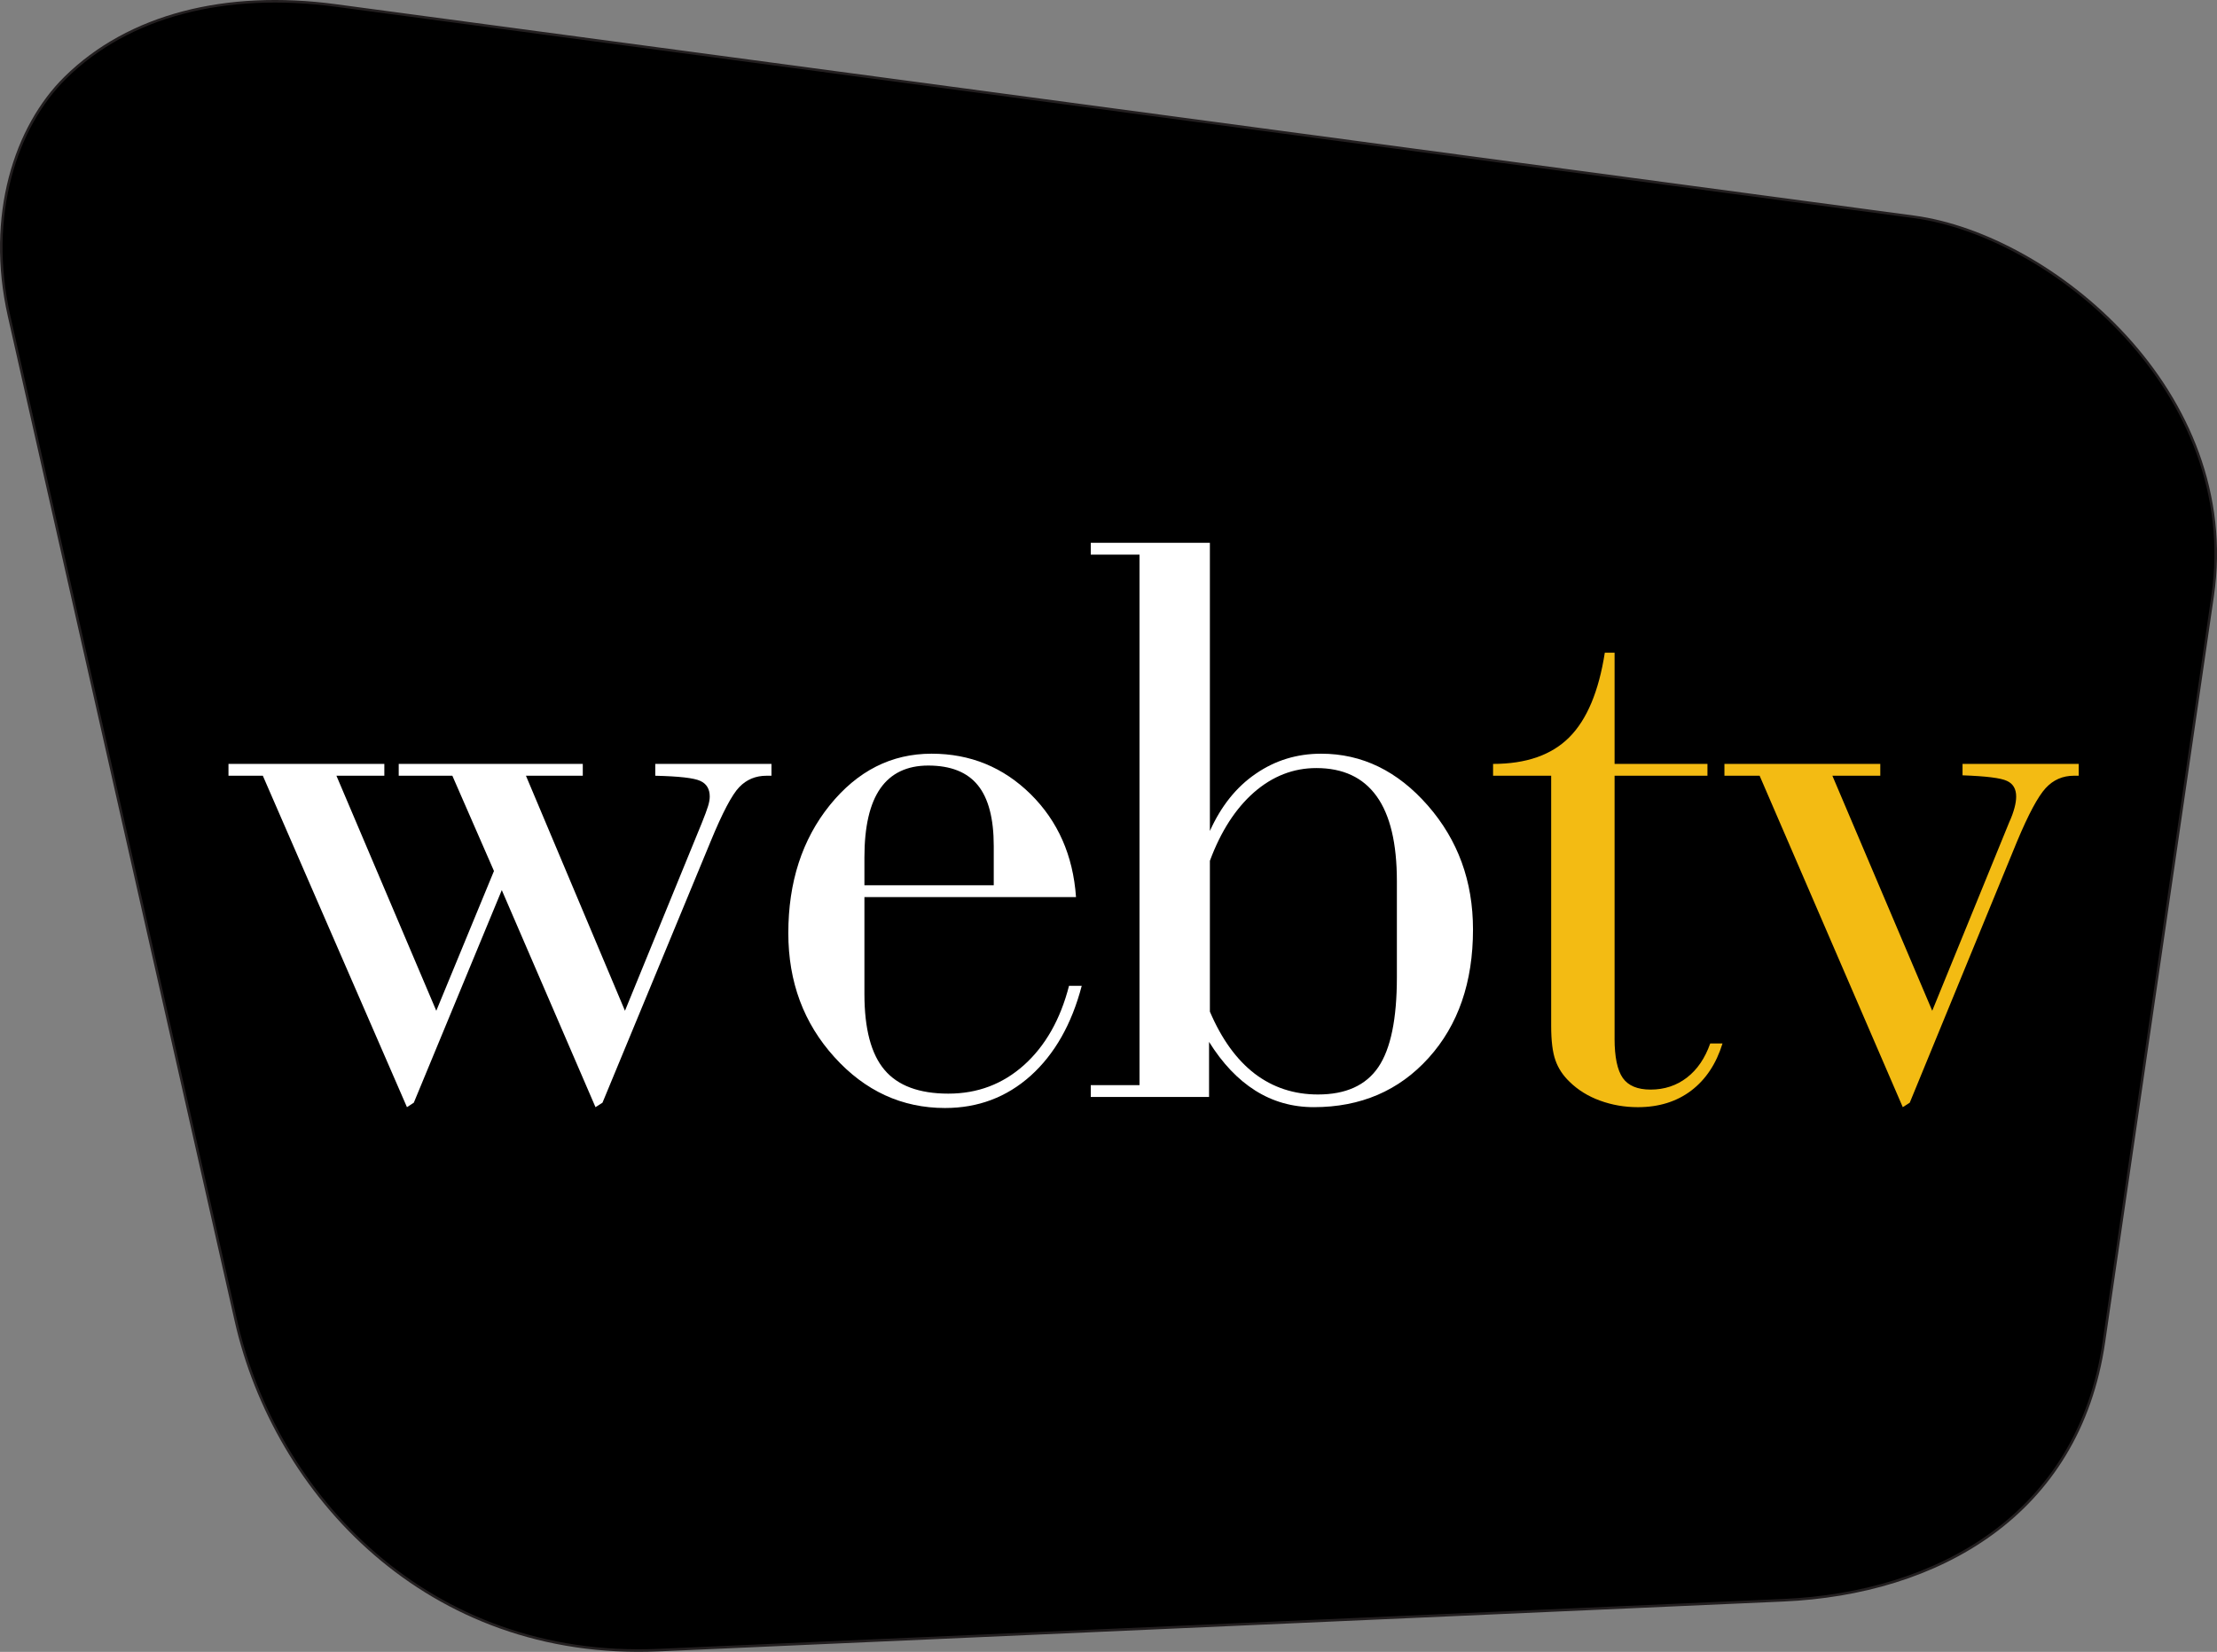
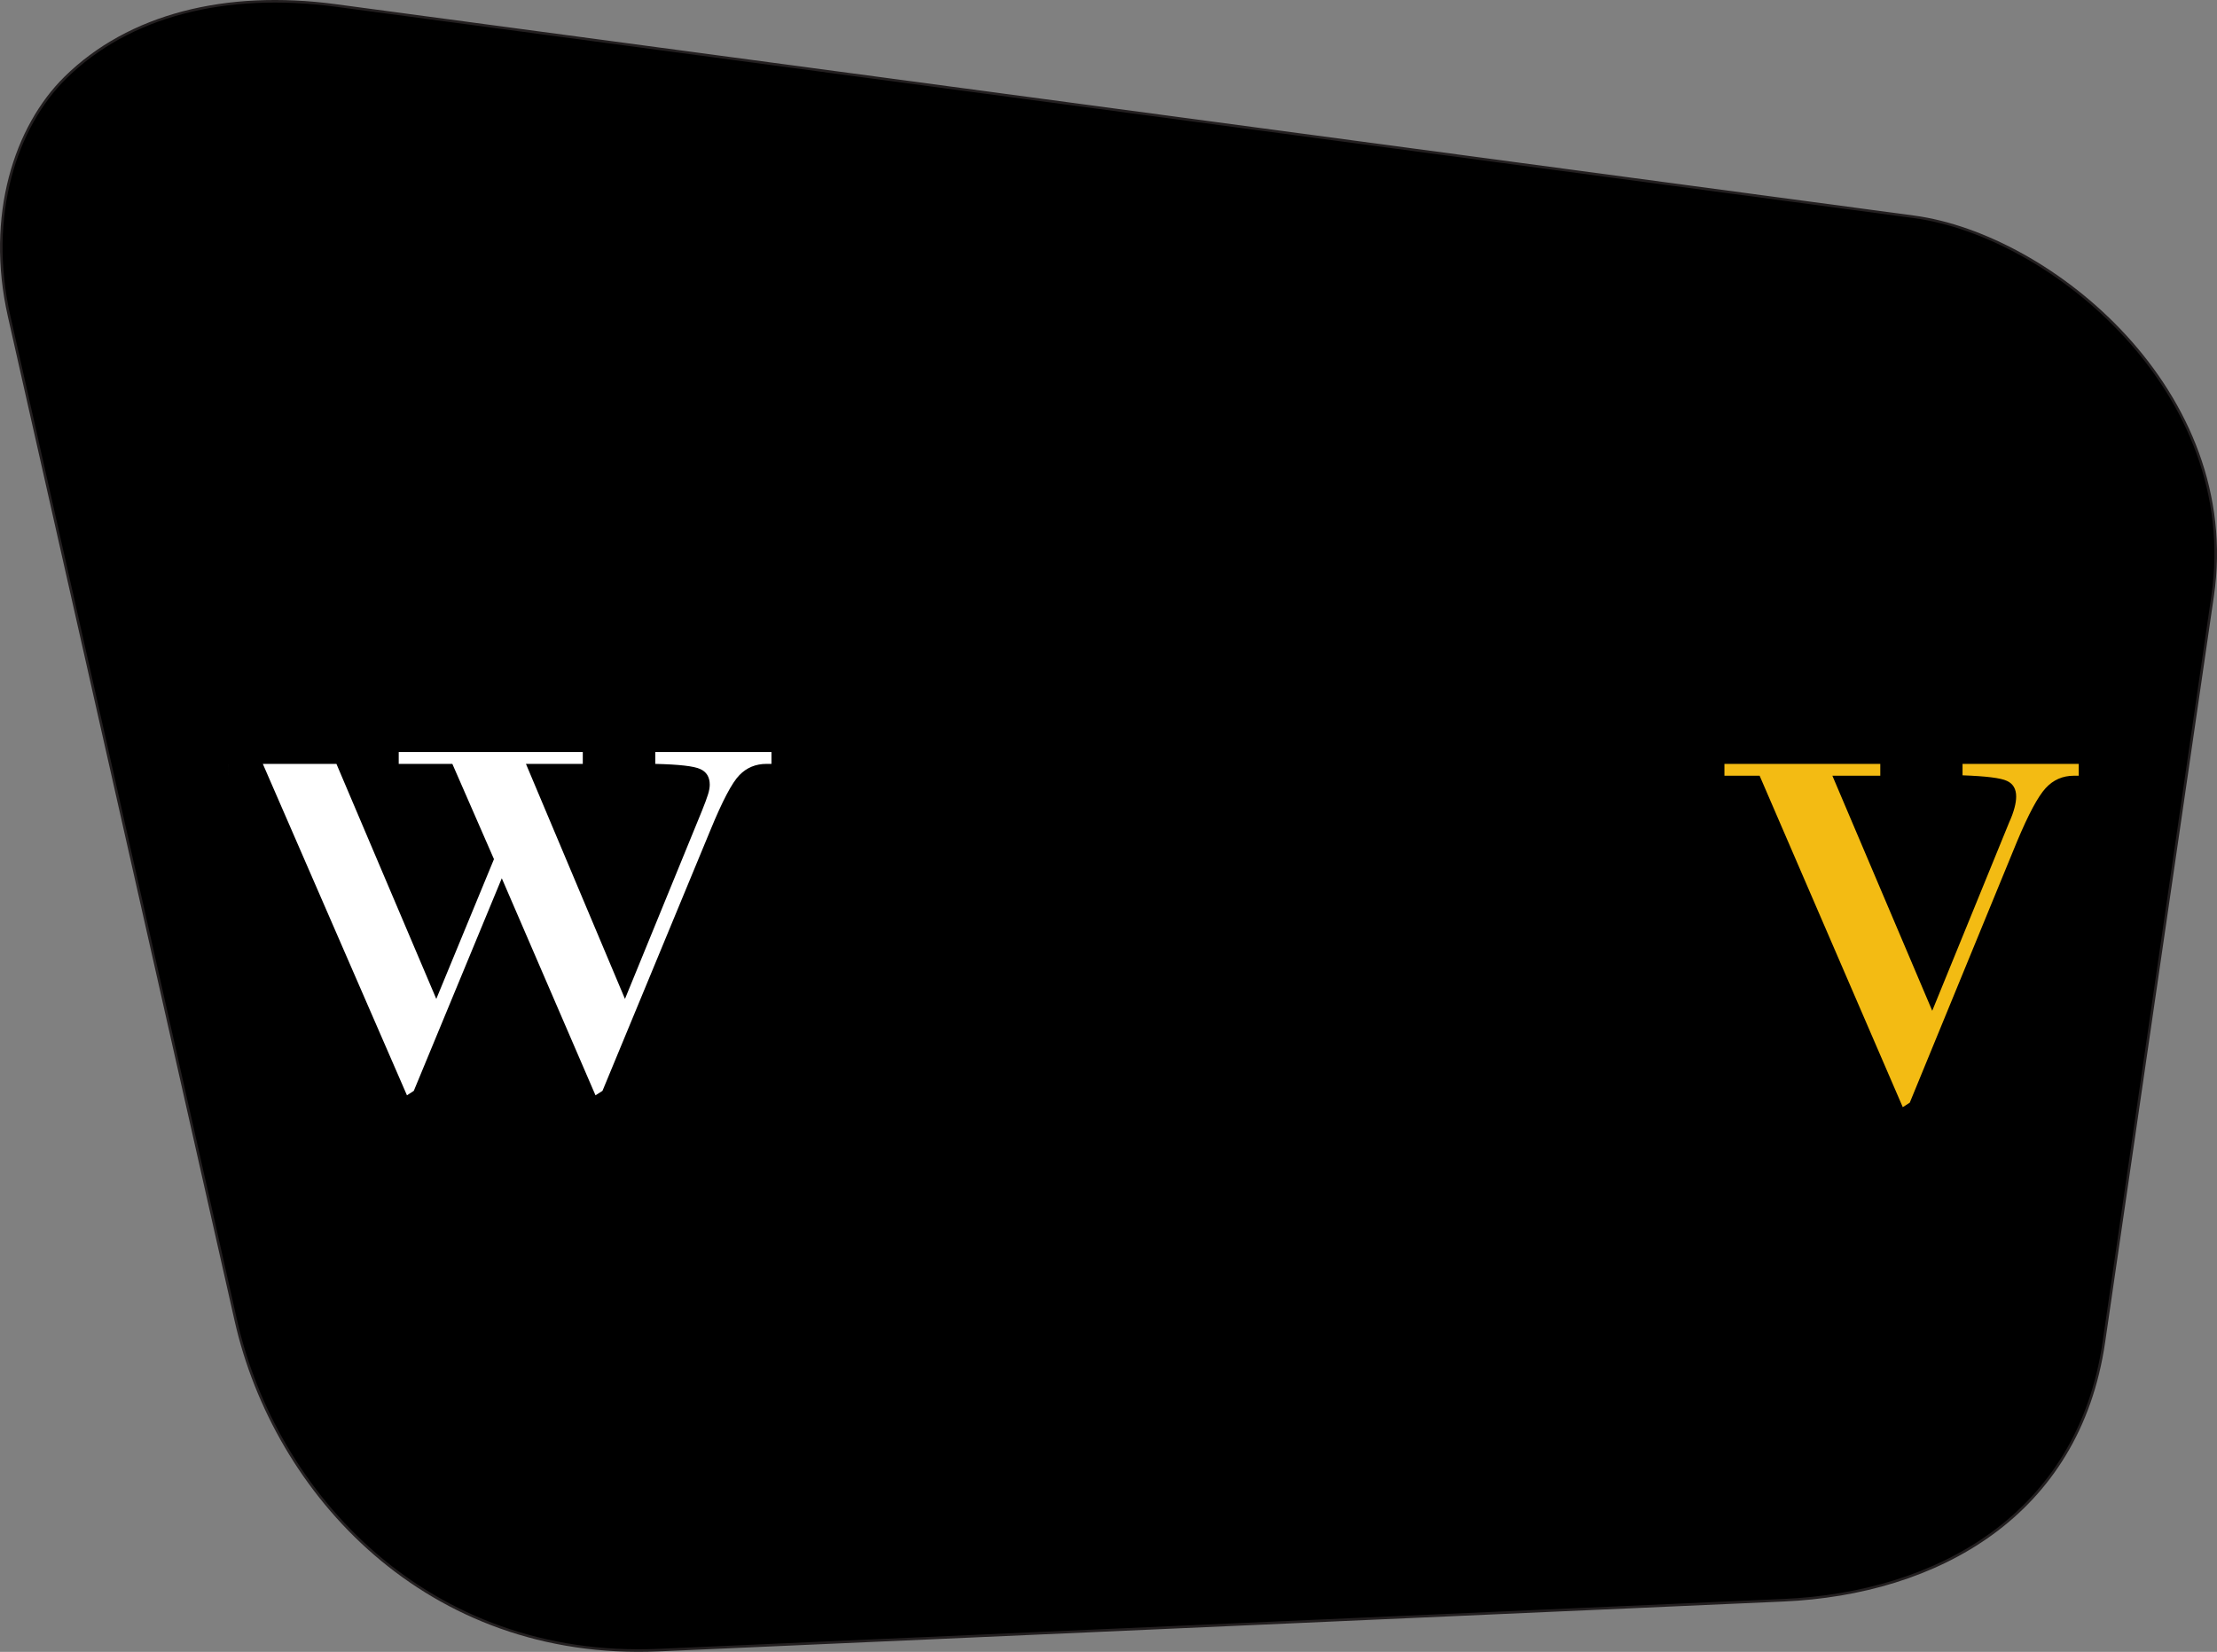
<svg xmlns="http://www.w3.org/2000/svg" width="540.639mm" height="402.849mm" viewBox="0 0 540.639 402.849" version="1.1" id="svg8">
  <rect x="0" y="0" width="540.639" height="402.849" fill="#808080" stroke="none" />
  <defs id="defs2">
    <clipPath id="clipPath3350" clipPathUnits="userSpaceOnUse">
-       <path id="path3352" d="M 0,0 H 603 V 783 H 0 Z" />
-     </clipPath>
+       </clipPath>
    <clipPath id="clipPath3350-5" clipPathUnits="userSpaceOnUse">
-       <path id="path3352-7" d="M 0,0 H 603 V 783 H 0 Z" />
-     </clipPath>
+       </clipPath>
  </defs>
  <g id="layer1" transform="translate(-3005.309,-1378.507)">
    <path d="m 3087.112,1379.83 384.921,51.556 c 33.514,4.488 80.099,42.753 72.849,92.499 l -26.526,181.958 c -6.154,42.213 -40.605,61.266 -78.154,62.929 l -274.214,12.162 c -56.476,2.503 -93.627,-38.12 -103.162,-80.367 l -55.294,-244.939 c -5.555,-24.603 1.608,-46.237 13.68,-58.151 15.521,-15.318 39.199,-21.221 65.9,-17.647" style="fill:#000000;fill-opacity:1;fill-rule:evenodd;stroke:none;stroke-width:0.289" id="path16" />
    <path d="m 3087.112,1379.83 384.921,51.556 c 33.514,4.488 80.099,42.753 72.849,92.499 l -26.526,181.958 c -6.154,42.213 -40.605,61.266 -78.154,62.929 l -274.214,12.162 c -56.476,2.503 -93.627,-38.12 -103.162,-80.367 l -55.294,-244.939 c -5.555,-24.603 1.608,-46.237 13.68,-58.151 15.521,-15.318 39.199,-21.221 65.9,-17.647 z" style="fill:none;stroke:#231f20;stroke-width:0.623;stroke-linecap:butt;stroke-linejoin:miter;stroke-miterlimit:2.613;stroke-dasharray:none;stroke-opacity:1" id="path18" />
    <g id="g2630" transform="matrix(1.787,0,0,1.787,-2363.847,-1084.274)">
      <path d="m 3244.689,1484.032 h -4.803 v -1.617 h 21.269 v 1.617 h -6.537 l 13.626,32.077 10.501,-25.719 c 0.344,-0.743 0.572,-1.409 0.724,-1.979 0.153,-0.572 0.229,-1.086 0.229,-1.542 0,-1.028 -0.418,-1.751 -1.259,-2.132 -0.839,-0.4 -2.858,-0.647 -6.06,-0.762 v -1.561 h 15.855 v 1.617 h -0.666 c -1.525,0 -2.821,0.572 -3.85,1.695 -1.048,1.142 -2.344,3.559 -3.906,7.29 l -14.637,35.637 -0.953,0.609 -19.534,-45.231" style="fill:#f3bb13;fill-opacity:1;fill-rule:evenodd;stroke:none;stroke-width:0.162" id="path20" />
-       <path d="m 3224.894,1519.898 c 0,2.532 0.381,4.322 1.125,5.387 0.743,1.047 2,1.58 3.792,1.58 1.887,0 3.545,-0.551 4.955,-1.636 1.43,-1.105 2.478,-2.664 3.183,-4.664 h 1.677 c -0.856,2.78 -2.288,4.931 -4.269,6.435 -1.982,1.504 -4.422,2.265 -7.28,2.265 -1.831,0 -3.545,-0.304 -5.165,-0.894 -1.621,-0.59 -3.011,-1.447 -4.155,-2.57 -0.895,-0.856 -1.543,-1.827 -1.924,-2.913 -0.401,-1.103 -0.591,-2.684 -0.591,-4.72 v -2.285 -31.849 h -7.928 v -1.617 c 4.498,0 7.967,-1.2 10.387,-3.618 2.42,-2.418 4.039,-6.282 4.86,-11.555 h 1.335 v 15.173 h 12.673 v 1.617 h -12.673 v 35.866" style="fill:#f3bb13;fill-opacity:1;fill-rule:evenodd;stroke:none;stroke-width:0.162" id="path22" />
-       <path d="m 3153.414,1526.255 h 6.651 v -72.398 h -6.651 v -1.617 h 16.256 v 39.331 c 1.525,-3.389 3.603,-5.997 6.251,-7.805 2.65,-1.829 5.622,-2.742 8.939,-2.742 5.583,0 10.424,2.361 14.54,7.063 4.117,4.702 6.175,10.337 6.175,16.924 0,7.215 -2.019,13.059 -6.06,17.532 -4.041,4.474 -9.262,6.719 -15.666,6.719 -2.934,0 -5.601,-0.76 -7.984,-2.265 -2.383,-1.503 -4.478,-3.712 -6.309,-6.644 v 7.519 h -16.142 z m 16.256,-30.611 v 20.579 c 1.601,3.751 3.64,6.568 6.118,8.472 2.477,1.884 5.354,2.837 8.632,2.837 3.793,0 6.537,-1.238 8.235,-3.731 1.695,-2.495 2.533,-6.588 2.533,-12.26 v -13.117 c 0,-5.16 -0.914,-9.023 -2.764,-11.593 -1.847,-2.57 -4.591,-3.846 -8.232,-3.846 -3.126,0 -5.966,1.104 -8.501,3.313 -2.515,2.208 -4.535,5.33 -6.021,9.347" style="fill:#ffffff;fill-opacity:1;fill-rule:evenodd;stroke:none;stroke-width:0.162" id="path24" />
-       <path d="m 3122.527,1500.594 v 13.231 c 0,4.74 0.914,8.204 2.745,10.355 1.809,2.151 4.726,3.236 8.709,3.236 3.983,0 7.413,-1.294 10.329,-3.902 2.897,-2.608 4.955,-6.205 6.137,-10.812 h 1.735 c -1.373,5.234 -3.698,9.328 -6.976,12.278 -3.278,2.931 -7.166,4.397 -11.682,4.397 -5.87,0 -10.92,-2.323 -15.094,-6.948 -4.192,-4.625 -6.289,-10.26 -6.289,-16.924 0,-6.948 1.886,-12.774 5.661,-17.457 3.792,-4.683 8.405,-7.025 13.893,-7.025 5.279,0 9.776,1.847 13.512,5.521 3.717,3.674 5.794,8.358 6.194,14.049 z m 0,-1.618 h 17.648 v -5.35 c 0,-3.749 -0.725,-6.529 -2.173,-8.3 -1.448,-1.79 -3.716,-2.684 -6.766,-2.684 -2.896,0 -5.088,1.048 -6.537,3.123 -1.448,2.075 -2.172,5.216 -2.172,9.423 v 3.789" style="fill:#ffffff;fill-opacity:1;fill-rule:evenodd;stroke:none;stroke-width:0.162" id="path26" />
-       <path d="m 3035.743,1484.032 v -1.617 h 21.269 v 1.617 h -6.537 l 13.627,32.077 7.871,-19.075 -5.679,-13.002 h -7.319 v -1.617 h 25.118 v 1.617 h -7.756 l 13.512,32.077 10.501,-25.662 c 0.401,-1.009 0.686,-1.751 0.838,-2.265 0.153,-0.494 0.23,-0.933 0.23,-1.313 0,-1.028 -0.439,-1.751 -1.296,-2.132 -0.858,-0.4 -2.897,-0.629 -6.137,-0.705 v -1.617 h 15.855 v 1.617 h -0.666 c -1.487,0 -2.725,0.514 -3.716,1.542 -0.991,1.009 -2.307,3.503 -3.926,7.443 l -14.751,35.637 -0.954,0.609 -12.787,-29.621 -12.007,29.012 -0.934,0.609 -19.668,-45.231 h -4.689" style="fill:#ffffff;fill-opacity:1;fill-rule:evenodd;stroke:none;stroke-width:0.162" id="path28" />
+       <path d="m 3035.743,1484.032 v -1.617 h 21.269 h -6.537 l 13.627,32.077 7.871,-19.075 -5.679,-13.002 h -7.319 v -1.617 h 25.118 v 1.617 h -7.756 l 13.512,32.077 10.501,-25.662 c 0.401,-1.009 0.686,-1.751 0.838,-2.265 0.153,-0.494 0.23,-0.933 0.23,-1.313 0,-1.028 -0.439,-1.751 -1.296,-2.132 -0.858,-0.4 -2.897,-0.629 -6.137,-0.705 v -1.617 h 15.855 v 1.617 h -0.666 c -1.487,0 -2.725,0.514 -3.716,1.542 -0.991,1.009 -2.307,3.503 -3.926,7.443 l -14.751,35.637 -0.954,0.609 -12.787,-29.621 -12.007,29.012 -0.934,0.609 -19.668,-45.231 h -4.689" style="fill:#ffffff;fill-opacity:1;fill-rule:evenodd;stroke:none;stroke-width:0.162" id="path28" />
    </g>
  </g>
</svg>